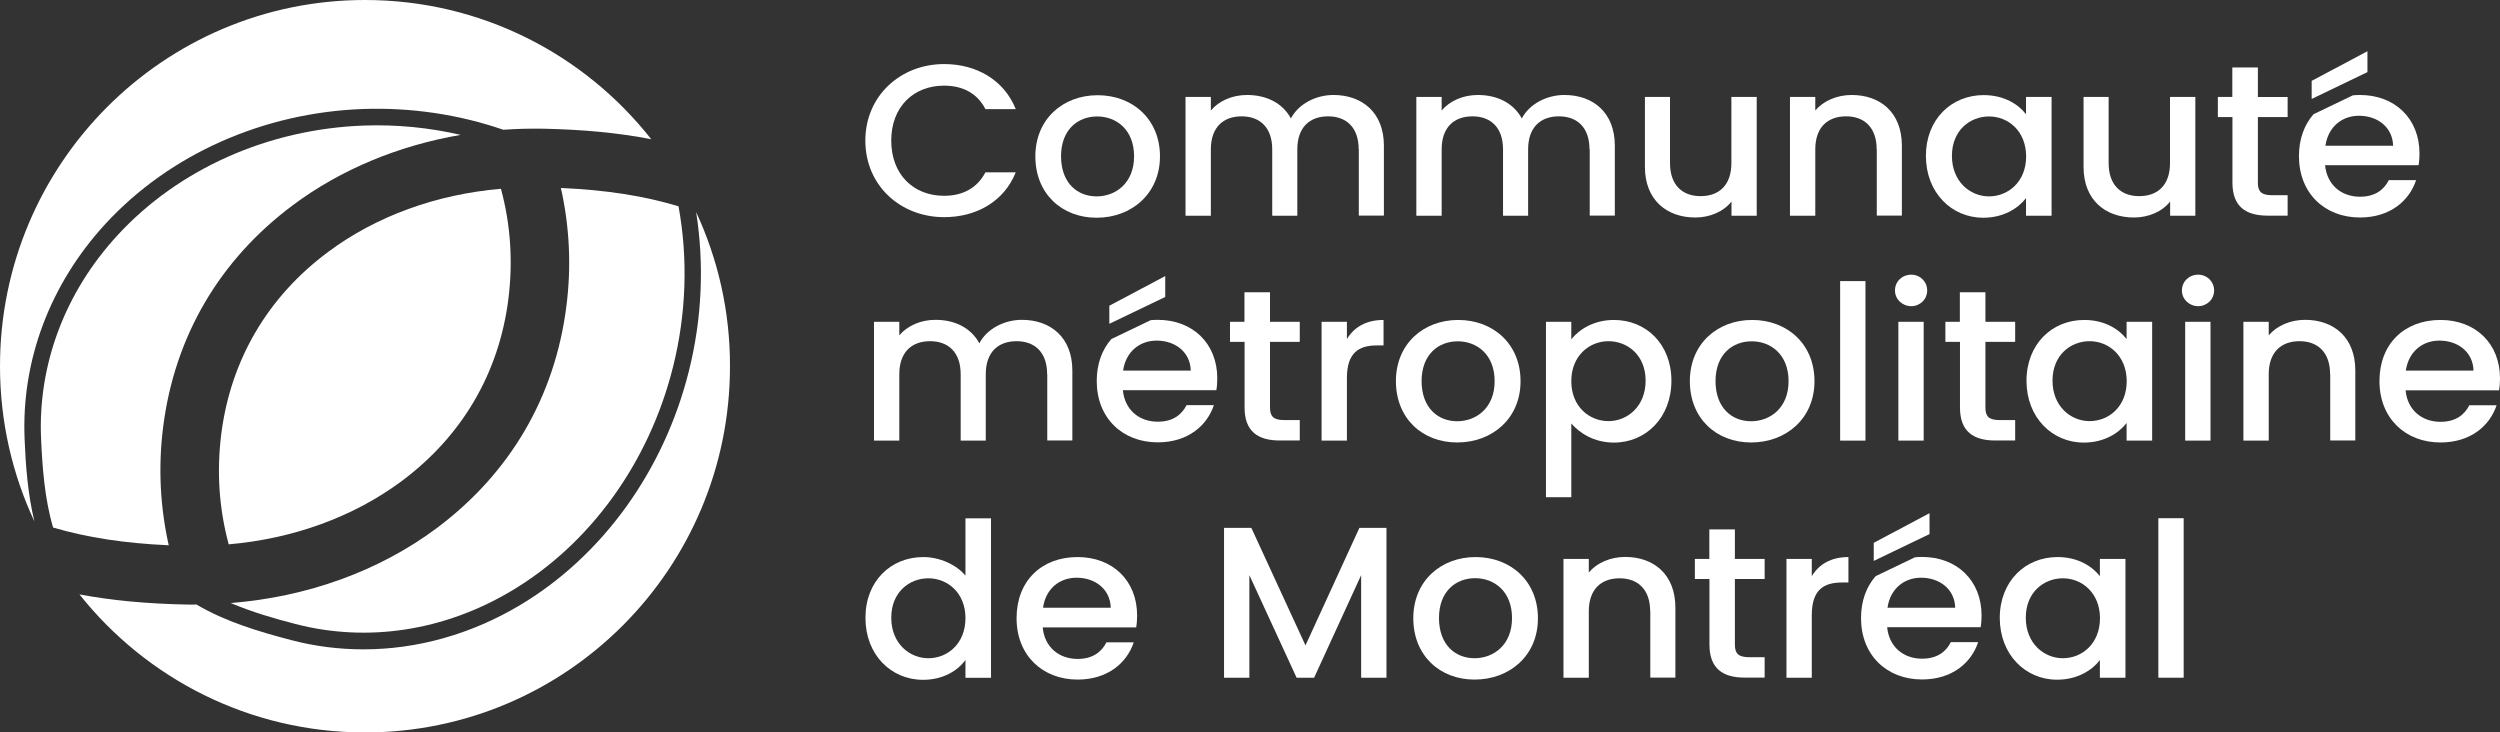
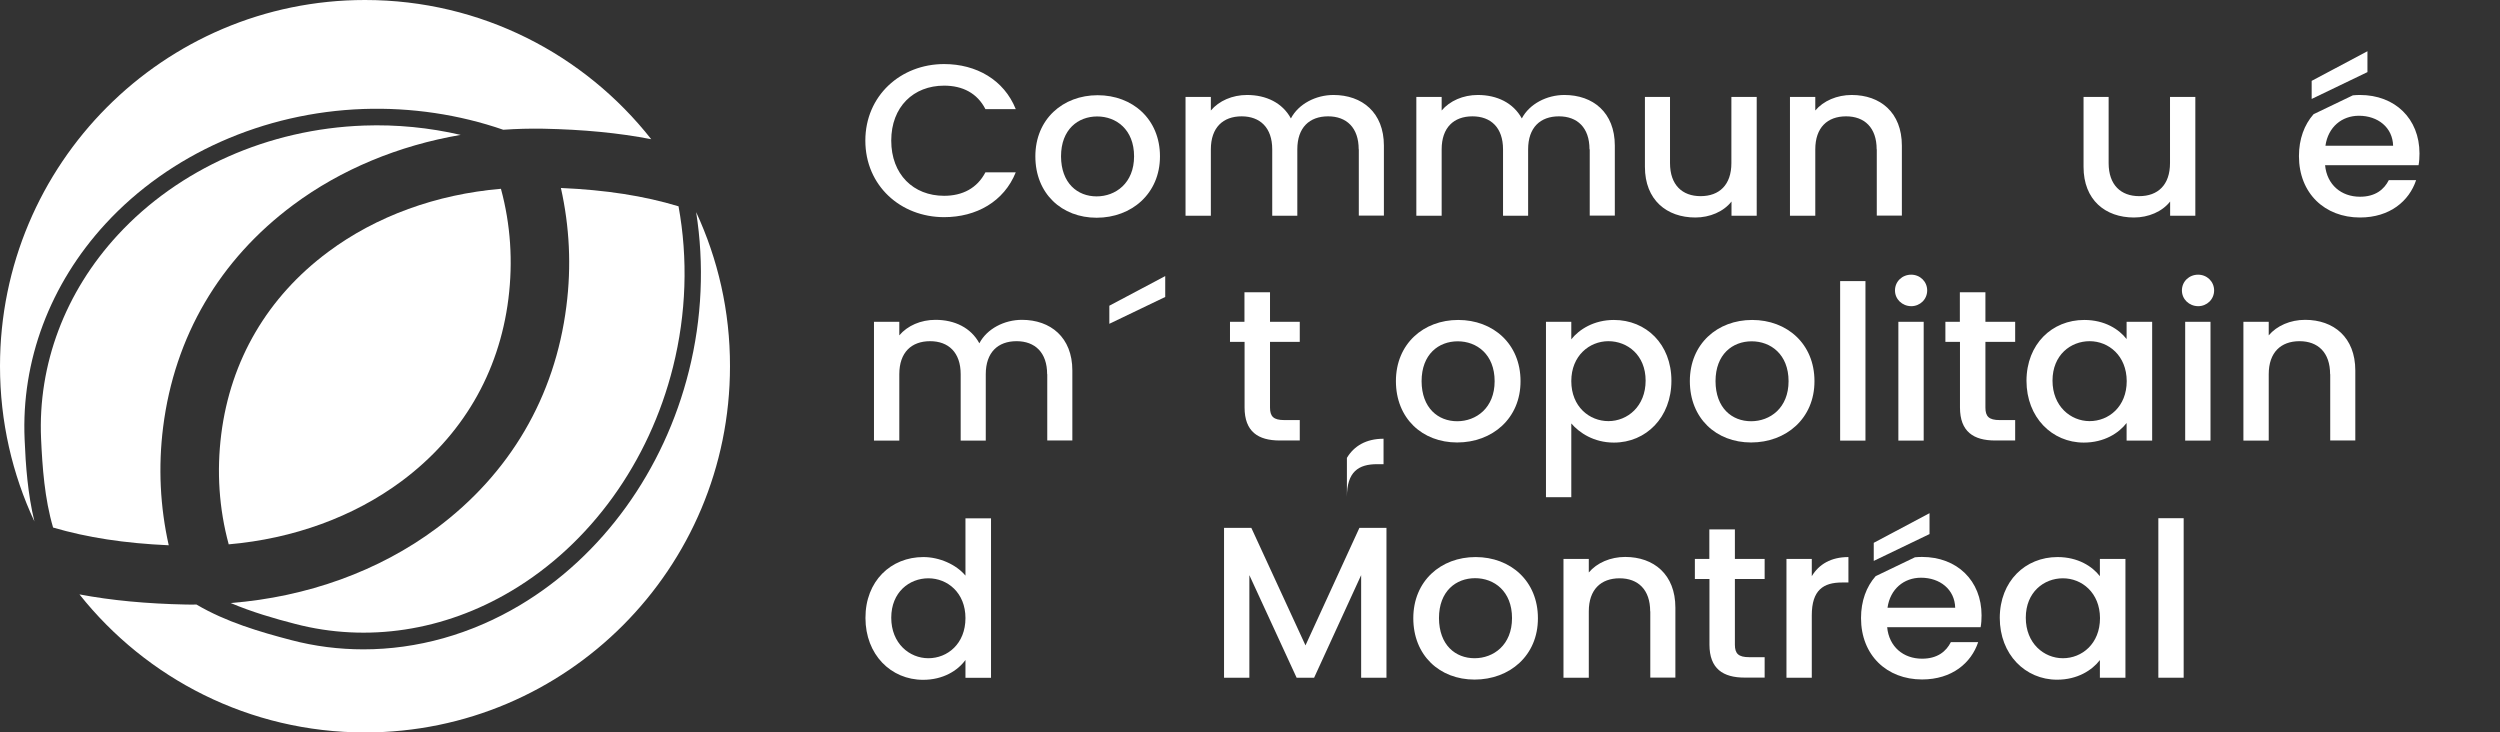
<svg xmlns="http://www.w3.org/2000/svg" version="1.1" id="Layer_1" x="0px" y="0px" viewBox="0 0 214.25 62.76" style="enable-background:new 0 0 214.25 62.76;" xml:space="preserve">
  <rect x="0" y="0" width="214.25" height="62.76" fill="#333333" stroke="none" />
  <style type="text/css">
	.st0{fill:#FFFFFF;}
</style>
  <g>
    <path class="st0" d="M80.91,5.49c2.76,0,5.13,1.35,6.14,3.86h-2.6c-0.7-1.37-1.96-2.01-3.54-2.01c-2.62,0-4.53,1.81-4.53,4.71   c0,2.9,1.9,4.73,4.53,4.73c1.58,0,2.83-0.65,3.54-2.01h2.6c-1.01,2.51-3.38,3.84-6.14,3.84c-3.73,0-6.75-2.7-6.75-6.56   C74.16,8.2,77.19,5.49,80.91,5.49" />
    <path class="st0" d="M93.98,16.83c1.62,0,3.21-1.13,3.21-3.43c0-2.31-1.54-3.42-3.16-3.42c-1.64,0-3.1,1.11-3.1,3.42   C90.94,15.7,92.34,16.83,93.98,16.83 M93.98,18.66c-2.99,0-5.25-2.07-5.25-5.26s2.36-5.24,5.34-5.24c2.99,0,5.34,2.05,5.34,5.24   S96.98,18.66,93.98,18.66" />
    <path class="st0" d="M116.44,12.8c0-1.87-1.05-2.83-2.62-2.83c-1.6,0-2.64,0.96-2.64,2.83v5.69h-2.15V12.8   c0-1.87-1.05-2.83-2.62-2.83c-1.6,0-2.64,0.96-2.64,2.83v5.69h-2.17V8.31h2.17v1.16c0.7-0.83,1.84-1.33,3.1-1.33   c1.65,0,3.04,0.68,3.76,2.01c0.65-1.24,2.13-2.01,3.65-2.01c2.45,0,4.32,1.5,4.32,4.34v6h-2.15V12.8z" />
    <path class="st0" d="M136.22,12.8c0-1.87-1.05-2.83-2.62-2.83c-1.6,0-2.64,0.96-2.64,2.83v5.69h-2.15V12.8   c0-1.87-1.05-2.83-2.62-2.83c-1.6,0-2.64,0.96-2.64,2.83v5.69h-2.17V8.31h2.17v1.16c0.7-0.83,1.84-1.33,3.1-1.33   c1.65,0,3.04,0.68,3.77,2.01c0.65-1.24,2.13-2.01,3.65-2.01c2.45,0,4.32,1.5,4.32,4.34v6h-2.15V12.8z" />
    <path class="st0" d="M150.56,18.49h-2.17v-1.22c-0.68,0.87-1.86,1.37-3.1,1.37c-2.45,0-4.32-1.5-4.32-4.34V8.31h2.15v5.67   c0,1.87,1.05,2.83,2.62,2.83c1.6,0,2.64-0.96,2.64-2.83V8.31h2.17V18.49z" />
    <path class="st0" d="M160.83,12.8c0-1.87-1.05-2.83-2.62-2.83c-1.6,0-2.64,0.96-2.64,2.83v5.69h-2.17V8.31h2.17v1.16   c0.7-0.83,1.86-1.33,3.12-1.33c2.45,0,4.3,1.5,4.3,4.34v6h-2.15V12.8z" />
-     <path class="st0" d="M170.46,9.98c-1.62,0-3.18,1.18-3.18,3.38s1.56,3.47,3.18,3.47c1.63,0,3.18-1.24,3.18-3.43   C173.63,11.21,172.09,9.98,170.46,9.98 M170,8.15c1.77,0,2.99,0.81,3.63,1.64V8.31h2.19v10.18h-2.19v-1.51   c-0.67,0.87-1.92,1.68-3.67,1.68c-2.72,0-4.91-2.16-4.91-5.3S167.24,8.15,170,8.15" />
    <path class="st0" d="M188.15,18.49h-2.17v-1.22c-0.68,0.87-1.86,1.37-3.1,1.37c-2.45,0-4.32-1.5-4.32-4.34V8.31h2.15v5.67   c0,1.87,1.05,2.83,2.62,2.83c1.6,0,2.64-0.96,2.64-2.83V8.31h2.17V18.49z" />
-     <path class="st0" d="M191.31,10.03h-1.24V8.31h1.24V5.78h2.19v2.53h2.55v1.72h-2.55v5.63c0,0.76,0.3,1.07,1.22,1.07h1.33v1.75   h-1.71c-1.86,0-3.02-0.76-3.02-2.83V10.03z" />
    <path class="st0" d="M89.74,32.07c0-1.87-1.05-2.83-2.62-2.83c-1.6,0-2.64,0.96-2.64,2.83v5.69h-2.15v-5.69   c0-1.87-1.05-2.83-2.62-2.83c-1.6,0-2.64,0.96-2.64,2.83v5.69h-2.17V27.58h2.17v1.16c0.7-0.83,1.84-1.33,3.1-1.33   c1.65,0,3.04,0.68,3.76,2.01c0.65-1.24,2.13-2.01,3.65-2.01c2.45,0,4.32,1.5,4.32,4.34v6h-2.15V32.07z" />
    <path class="st0" d="M106.65,29.3h-1.24v-1.72h1.24v-2.53h2.19v2.53h2.55v1.72h-2.55v5.63c0,0.76,0.3,1.07,1.22,1.07h1.33v1.75   h-1.71c-1.86,0-3.02-0.76-3.02-2.83V29.3z" />
-     <path class="st0" d="M115.43,37.76h-2.17V27.58h2.17v1.48c0.61-1.02,1.65-1.64,3.14-1.64v2.18h-0.55c-1.6,0-2.59,0.65-2.59,2.81   V37.76z" />
+     <path class="st0" d="M115.43,37.76h-2.17h2.17v1.48c0.61-1.02,1.65-1.64,3.14-1.64v2.18h-0.55c-1.6,0-2.59,0.65-2.59,2.81   V37.76z" />
    <path class="st0" d="M124.88,36.1c1.62,0,3.21-1.13,3.21-3.43c0-2.31-1.54-3.42-3.16-3.42c-1.64,0-3.1,1.11-3.1,3.42   C121.84,34.97,123.25,36.1,124.88,36.1 M124.88,37.92c-2.99,0-5.25-2.07-5.25-5.26c0-3.19,2.36-5.24,5.34-5.24   c2.99,0,5.34,2.05,5.34,5.24C130.32,35.86,127.89,37.92,124.88,37.92" />
    <path class="st0" d="M137.84,29.24c-1.62,0-3.18,1.24-3.18,3.42c0,2.2,1.56,3.43,3.18,3.43c1.64,0,3.19-1.27,3.19-3.47   C141.03,30.43,139.47,29.24,137.84,29.24 M138.31,27.42c2.76,0,4.93,2.07,4.93,5.21c0,3.14-2.17,5.3-4.93,5.3   c-1.73,0-2.97-0.85-3.65-1.64v6.32h-2.17V27.58h2.17v1.5C135.33,28.23,136.6,27.42,138.31,27.42" />
    <path class="st0" d="M150.07,36.1c1.62,0,3.21-1.13,3.21-3.43c0-2.31-1.54-3.42-3.16-3.42c-1.64,0-3.1,1.11-3.1,3.42   C147.03,34.97,148.43,36.1,150.07,36.1 M150.07,37.92c-2.99,0-5.25-2.07-5.25-5.26c0-3.19,2.36-5.24,5.34-5.24   c2.99,0,5.34,2.05,5.34,5.24C155.51,35.86,153.07,37.92,150.07,37.92" />
  </g>
  <rect x="157.7" y="24.09" class="st0" width="2.17" height="13.67" />
  <g>
    <path class="st0" d="M162.69,27.58h2.17v10.18h-2.17V27.58z M162.4,24.89c0-0.76,0.61-1.35,1.39-1.35c0.76,0,1.37,0.59,1.37,1.35   c0,0.76-0.61,1.35-1.37,1.35C163.01,26.23,162.4,25.64,162.4,24.89" />
    <path class="st0" d="M167.96,29.3h-1.24v-1.72h1.24v-2.53h2.19v2.53h2.55v1.72h-2.55v5.63c0,0.76,0.3,1.07,1.22,1.07h1.33v1.75   h-1.71c-1.86,0-3.02-0.76-3.02-2.83V29.3z" />
    <path class="st0" d="M179.08,29.24c-1.62,0-3.18,1.18-3.18,3.38c0,2.2,1.56,3.47,3.18,3.47c1.64,0,3.18-1.24,3.18-3.43   C182.25,30.48,180.71,29.24,179.08,29.24 M178.62,27.42c1.77,0,2.99,0.81,3.63,1.64v-1.48h2.19v10.18h-2.19v-1.51   c-0.67,0.87-1.92,1.68-3.67,1.68c-2.72,0-4.91-2.16-4.91-5.3C173.68,29.48,175.86,27.42,178.62,27.42" />
    <path class="st0" d="M187.27,27.58h2.17v10.18h-2.17V27.58z M186.99,24.89c0-0.76,0.61-1.35,1.39-1.35c0.76,0,1.37,0.59,1.37,1.35   c0,0.76-0.61,1.35-1.37,1.35C187.6,26.23,186.99,25.64,186.99,24.89" />
    <path class="st0" d="M199.69,32.07c0-1.87-1.05-2.83-2.62-2.83c-1.6,0-2.64,0.96-2.64,2.83v5.69h-2.17V27.58h2.17v1.16   c0.7-0.83,1.86-1.33,3.12-1.33c2.45,0,4.3,1.5,4.3,4.34v6h-2.15V32.07z" />
-     <path class="st0" d="M206.18,31.76h5.8c-0.04-1.57-1.31-2.57-2.93-2.57C207.59,29.19,206.41,30.15,206.18,31.76 M209.15,37.92   c-3,0-5.23-2.07-5.23-5.26c0-3.19,2.13-5.24,5.23-5.24c2.99,0,5.1,2.01,5.1,5c0,0.35-0.02,0.68-0.08,1.03h-8.01   c0.15,1.68,1.39,2.7,2.99,2.7c1.33,0,2.07-0.63,2.47-1.42h2.34C213.37,36.5,211.72,37.92,209.15,37.92" />
    <path class="st0" d="M79.56,49.56c-1.62,0-3.18,1.18-3.18,3.38c0,2.2,1.56,3.47,3.18,3.47c1.64,0,3.18-1.24,3.18-3.44   C82.74,50.8,81.2,49.56,79.56,49.56 M79.13,47.74c1.37,0,2.81,0.63,3.61,1.59v-4.91h2.19v13.67h-2.19v-1.53   c-0.67,0.92-1.92,1.7-3.63,1.7c-2.76,0-4.94-2.16-4.94-5.3C74.16,49.8,76.35,47.74,79.13,47.74" />
-     <path class="st0" d="M89.39,52.08h5.8c-0.04-1.57-1.31-2.57-2.93-2.57C90.79,49.51,89.61,50.47,89.39,52.08 M92.35,58.24   c-3,0-5.23-2.07-5.23-5.26c0-3.19,2.13-5.24,5.23-5.24c2.99,0,5.1,2.01,5.1,5c0,0.35-0.02,0.68-0.08,1.03h-8.01   c0.15,1.68,1.39,2.7,2.99,2.7c1.33,0,2.07-0.63,2.47-1.42h2.34C96.57,56.82,94.92,58.24,92.35,58.24" />
  </g>
  <polygon class="st0" points="104.9,45.24 107.24,45.24 111.88,55.31 116.5,45.24 118.82,45.24 118.82,58.08 116.65,58.08   116.65,49.29 112.62,58.08 111.12,58.08 107.07,49.29 107.07,58.08 104.9,58.08 " />
  <g>
    <path class="st0" d="M126.37,56.41c1.62,0,3.21-1.13,3.21-3.44c0-2.31-1.54-3.42-3.16-3.42c-1.64,0-3.1,1.11-3.1,3.42   C123.33,55.29,124.74,56.41,126.37,56.41 M126.37,58.24c-2.99,0-5.25-2.07-5.25-5.26c0-3.19,2.36-5.24,5.34-5.24   c2.99,0,5.34,2.05,5.34,5.24C131.81,56.18,129.38,58.24,126.37,58.24" />
    <path class="st0" d="M141.42,52.39c0-1.87-1.05-2.83-2.62-2.83c-1.6,0-2.64,0.96-2.64,2.83v5.69h-2.17V47.9h2.17v1.16   c0.7-0.83,1.86-1.33,3.12-1.33c2.45,0,4.3,1.5,4.3,4.34v6h-2.15V52.39z" />
    <path class="st0" d="M146.49,49.62h-1.24V47.9h1.24v-2.53h2.19v2.53h2.55v1.72h-2.55v5.63c0,0.76,0.3,1.07,1.22,1.07h1.33v1.75   h-1.71c-1.86,0-3.02-0.76-3.02-2.83V49.62z" />
    <path class="st0" d="M155.27,58.08h-2.17V47.9h2.17v1.48c0.61-1.02,1.65-1.64,3.14-1.64v2.18h-0.55c-1.6,0-2.59,0.65-2.59,2.81   V58.08z" />
    <path class="st0" d="M176.79,49.56c-1.62,0-3.18,1.18-3.18,3.38c0,2.2,1.56,3.47,3.18,3.47c1.63,0,3.18-1.24,3.18-3.44   C179.96,50.8,178.42,49.56,176.79,49.56 M176.33,47.74c1.77,0,2.99,0.81,3.63,1.64V47.9h2.19v10.18h-2.19v-1.51   c-0.67,0.87-1.92,1.68-3.67,1.68c-2.72,0-4.91-2.16-4.91-5.3C171.39,49.8,173.57,47.74,176.33,47.74" />
  </g>
  <rect x="184.97" y="44.41" class="st0" width="2.17" height="13.67" />
  <polygon class="st0" points="202.89,4.39 202.89,6.18 198.11,8.48 198.11,6.93 " />
  <g>
    <path class="st0" d="M199.29,12.49c0.23-1.61,1.41-2.57,2.87-2.57c1.62,0,2.89,1,2.93,2.57H199.29z M207.35,13.15   c0-2.99-2.11-5.01-5.1-5.01c-0.21,0-0.41,0.01-0.61,0.03l-3.29,1.58l-0.08,0.04c-0.79,0.9-1.25,2.12-1.25,3.59   c0,3.19,2.22,5.26,5.23,5.26c2.57,0,4.22-1.42,4.81-3.2h-2.34c-0.4,0.79-1.14,1.42-2.47,1.42c-1.6,0-2.83-1.02-2.99-2.7h8.01   C207.33,13.84,207.35,13.5,207.35,13.15" />
  </g>
  <polygon class="st0" points="99.86,23.66 99.86,25.45 95.07,27.75 95.07,26.2 " />
  <g>
-     <path class="st0" d="M96.25,31.76c0.23-1.61,1.41-2.57,2.87-2.57c1.62,0,2.89,1,2.93,2.57H96.25z M104.32,32.42   c0-2.99-2.11-5.01-5.1-5.01c-0.21,0-0.41,0.01-0.61,0.03l-3.29,1.58l-0.08,0.04c-0.79,0.9-1.25,2.12-1.25,3.59   c0,3.19,2.22,5.26,5.23,5.26c2.57,0,4.22-1.42,4.81-3.19h-2.34c-0.4,0.79-1.14,1.42-2.47,1.42c-1.6,0-2.83-1.02-2.99-2.7h8.01   C104.3,33.1,104.32,32.77,104.32,32.42" />
-   </g>
+     </g>
  <polygon class="st0" points="165.36,43.98 165.36,45.77 160.58,48.07 160.58,46.52 " />
  <g>
    <path class="st0" d="M161.76,52.08c0.23-1.61,1.41-2.57,2.87-2.57c1.62,0,2.89,1,2.93,2.57H161.76z M169.82,52.74   c0-2.99-2.11-5.01-5.1-5.01c-0.21,0-0.41,0.01-0.61,0.03l-3.29,1.58l-0.08,0.04c-0.79,0.9-1.25,2.12-1.25,3.59   c0,3.19,2.22,5.26,5.23,5.26c2.57,0,4.22-1.42,4.81-3.2h-2.34c-0.4,0.79-1.14,1.42-2.47,1.42c-1.6,0-2.83-1.02-2.99-2.7h8.01   C169.8,53.42,169.82,53.09,169.82,52.74" />
  </g>
  <path class="st0" d="M28.12,21.59c-5.19,3.86-8.36,9.27-9.16,15.63c-0.4,3.2-0.19,6.37,0.64,9.43c5.53-0.48,10.69-2.35,14.81-5.41  c5.19-3.86,8.36-9.26,9.16-15.63c0.4-3.2,0.19-6.37-0.64-9.43C37.4,16.65,32.24,18.52,28.12,21.59" />
  <path class="st0" d="M9.05,19.17c5.48-5.95,13.53-9.53,22.09-9.83c4.12-0.14,8.19,0.47,11.99,1.78c1.13-0.08,2.27-0.11,3.43-0.09  c3.44,0.07,6.47,0.36,9.25,0.9C50.09,4.66,41.23,0,31.28,0C14.01,0,0,14.05,0,31.38c0,4.76,1.06,9.27,2.95,13.31c0,0,0,0,0,0  c-0.57-2.35-0.75-4.8-0.84-7.03C1.81,30.92,4.28,24.35,9.05,19.17" />
  <path class="st0" d="M31.2,10.76c-8.19,0.29-15.88,3.71-21.11,9.38c-4.52,4.9-6.85,11.1-6.57,17.46c0.11,2.43,0.3,5.13,1.03,7.61  c2.93,0.86,6.12,1.35,9.91,1.52c-0.74-3.31-0.91-6.7-0.48-10.13c0.98-7.76,4.83-14.34,11.15-19.04c4.1-3.05,9.04-5.09,14.35-6  C36.8,10.94,34.01,10.66,31.2,10.76" />
  <path class="st0" d="M43.83,50.64c6.76-4.02,11.81-11.02,13.85-19.2c1.14-4.56,1.29-9.27,0.47-13.76c-2.98-0.9-6.22-1.4-10.08-1.57  c0.74,3.31,0.91,6.71,0.47,10.13C47.56,34,43.71,40.58,37.4,45.28c-4.93,3.67-11.08,5.88-17.63,6.4c1.82,0.77,3.74,1.33,5.53,1.79  C31.47,55.08,38.06,54.08,43.83,50.64" />
  <path class="st0" d="M59.66,18.18c0.7,4.46,0.51,9.1-0.62,13.61c-2.13,8.54-7.41,15.86-14.49,20.08c-4.2,2.5-8.81,3.78-13.41,3.78  c-2.08,0-4.17-0.26-6.21-0.8c-2.63-0.69-5.55-1.54-8.09-3.04c-0.29,0-0.59,0.01-0.88,0c-3.4-0.07-6.4-0.35-9.15-0.87  c5.73,7.21,14.56,11.83,24.47,11.83c17.28,0,31.28-14.05,31.28-31.38C62.57,26.66,61.52,22.19,59.66,18.18" />
</svg>